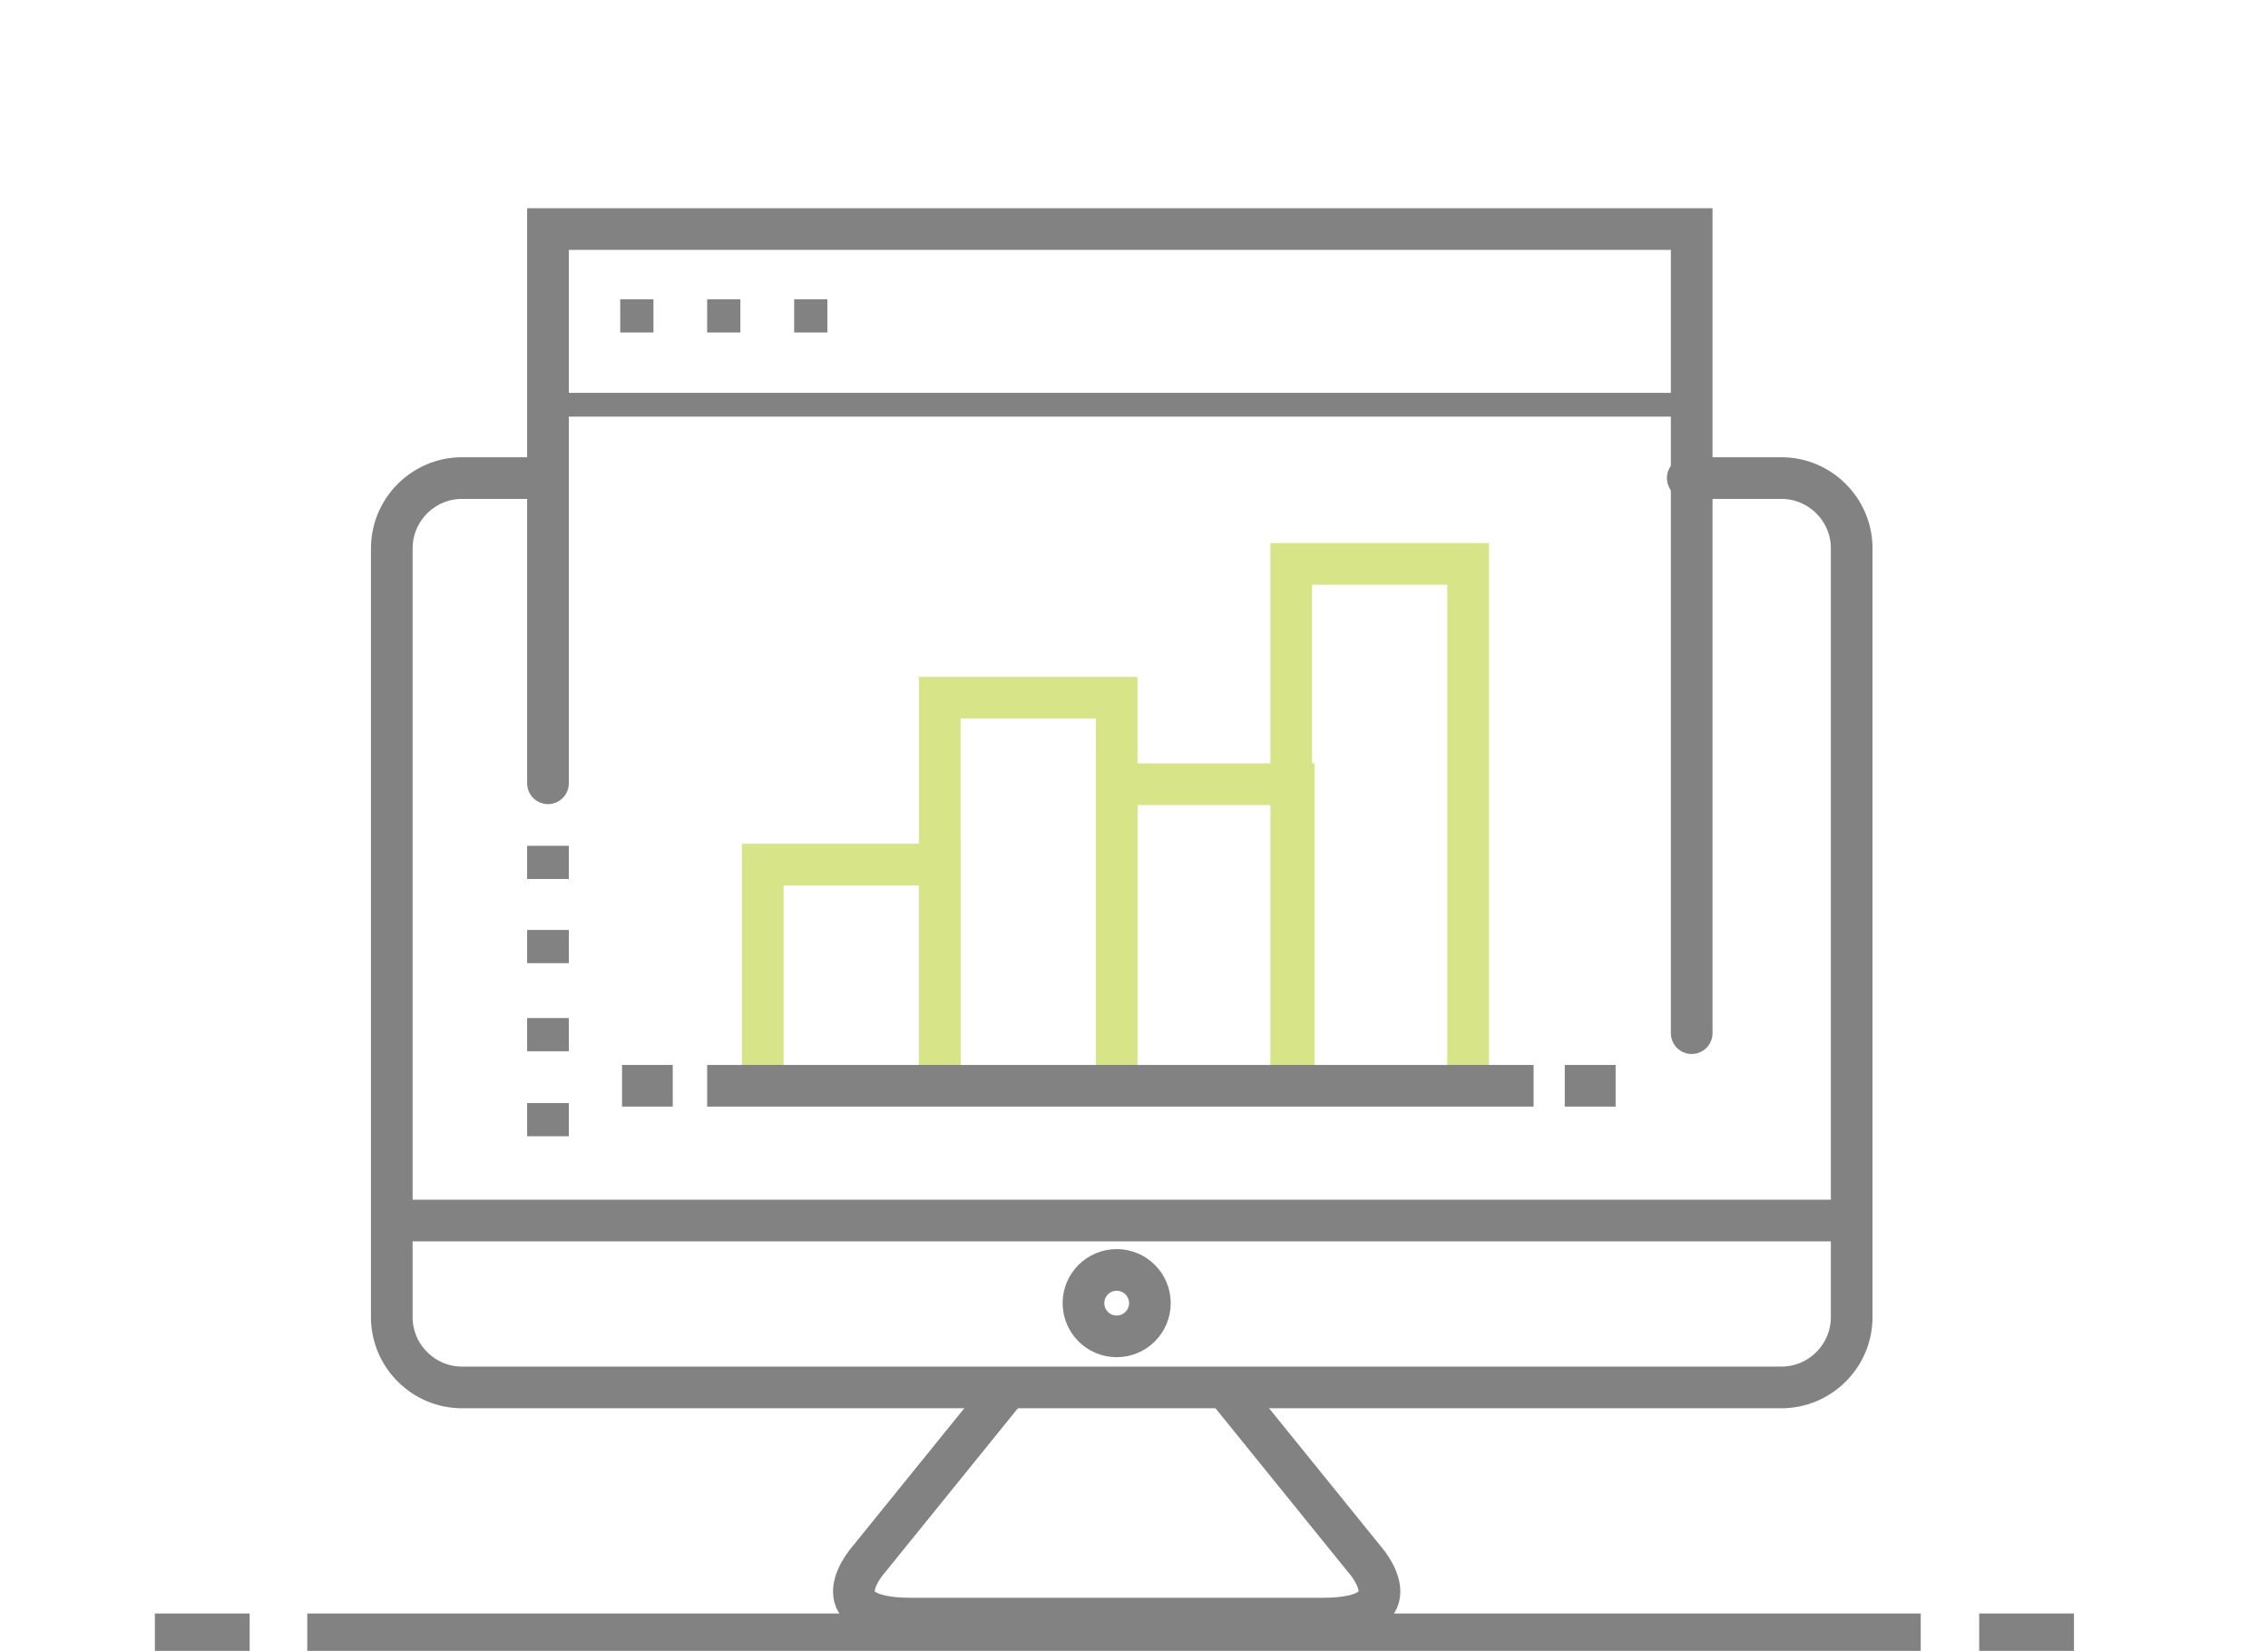
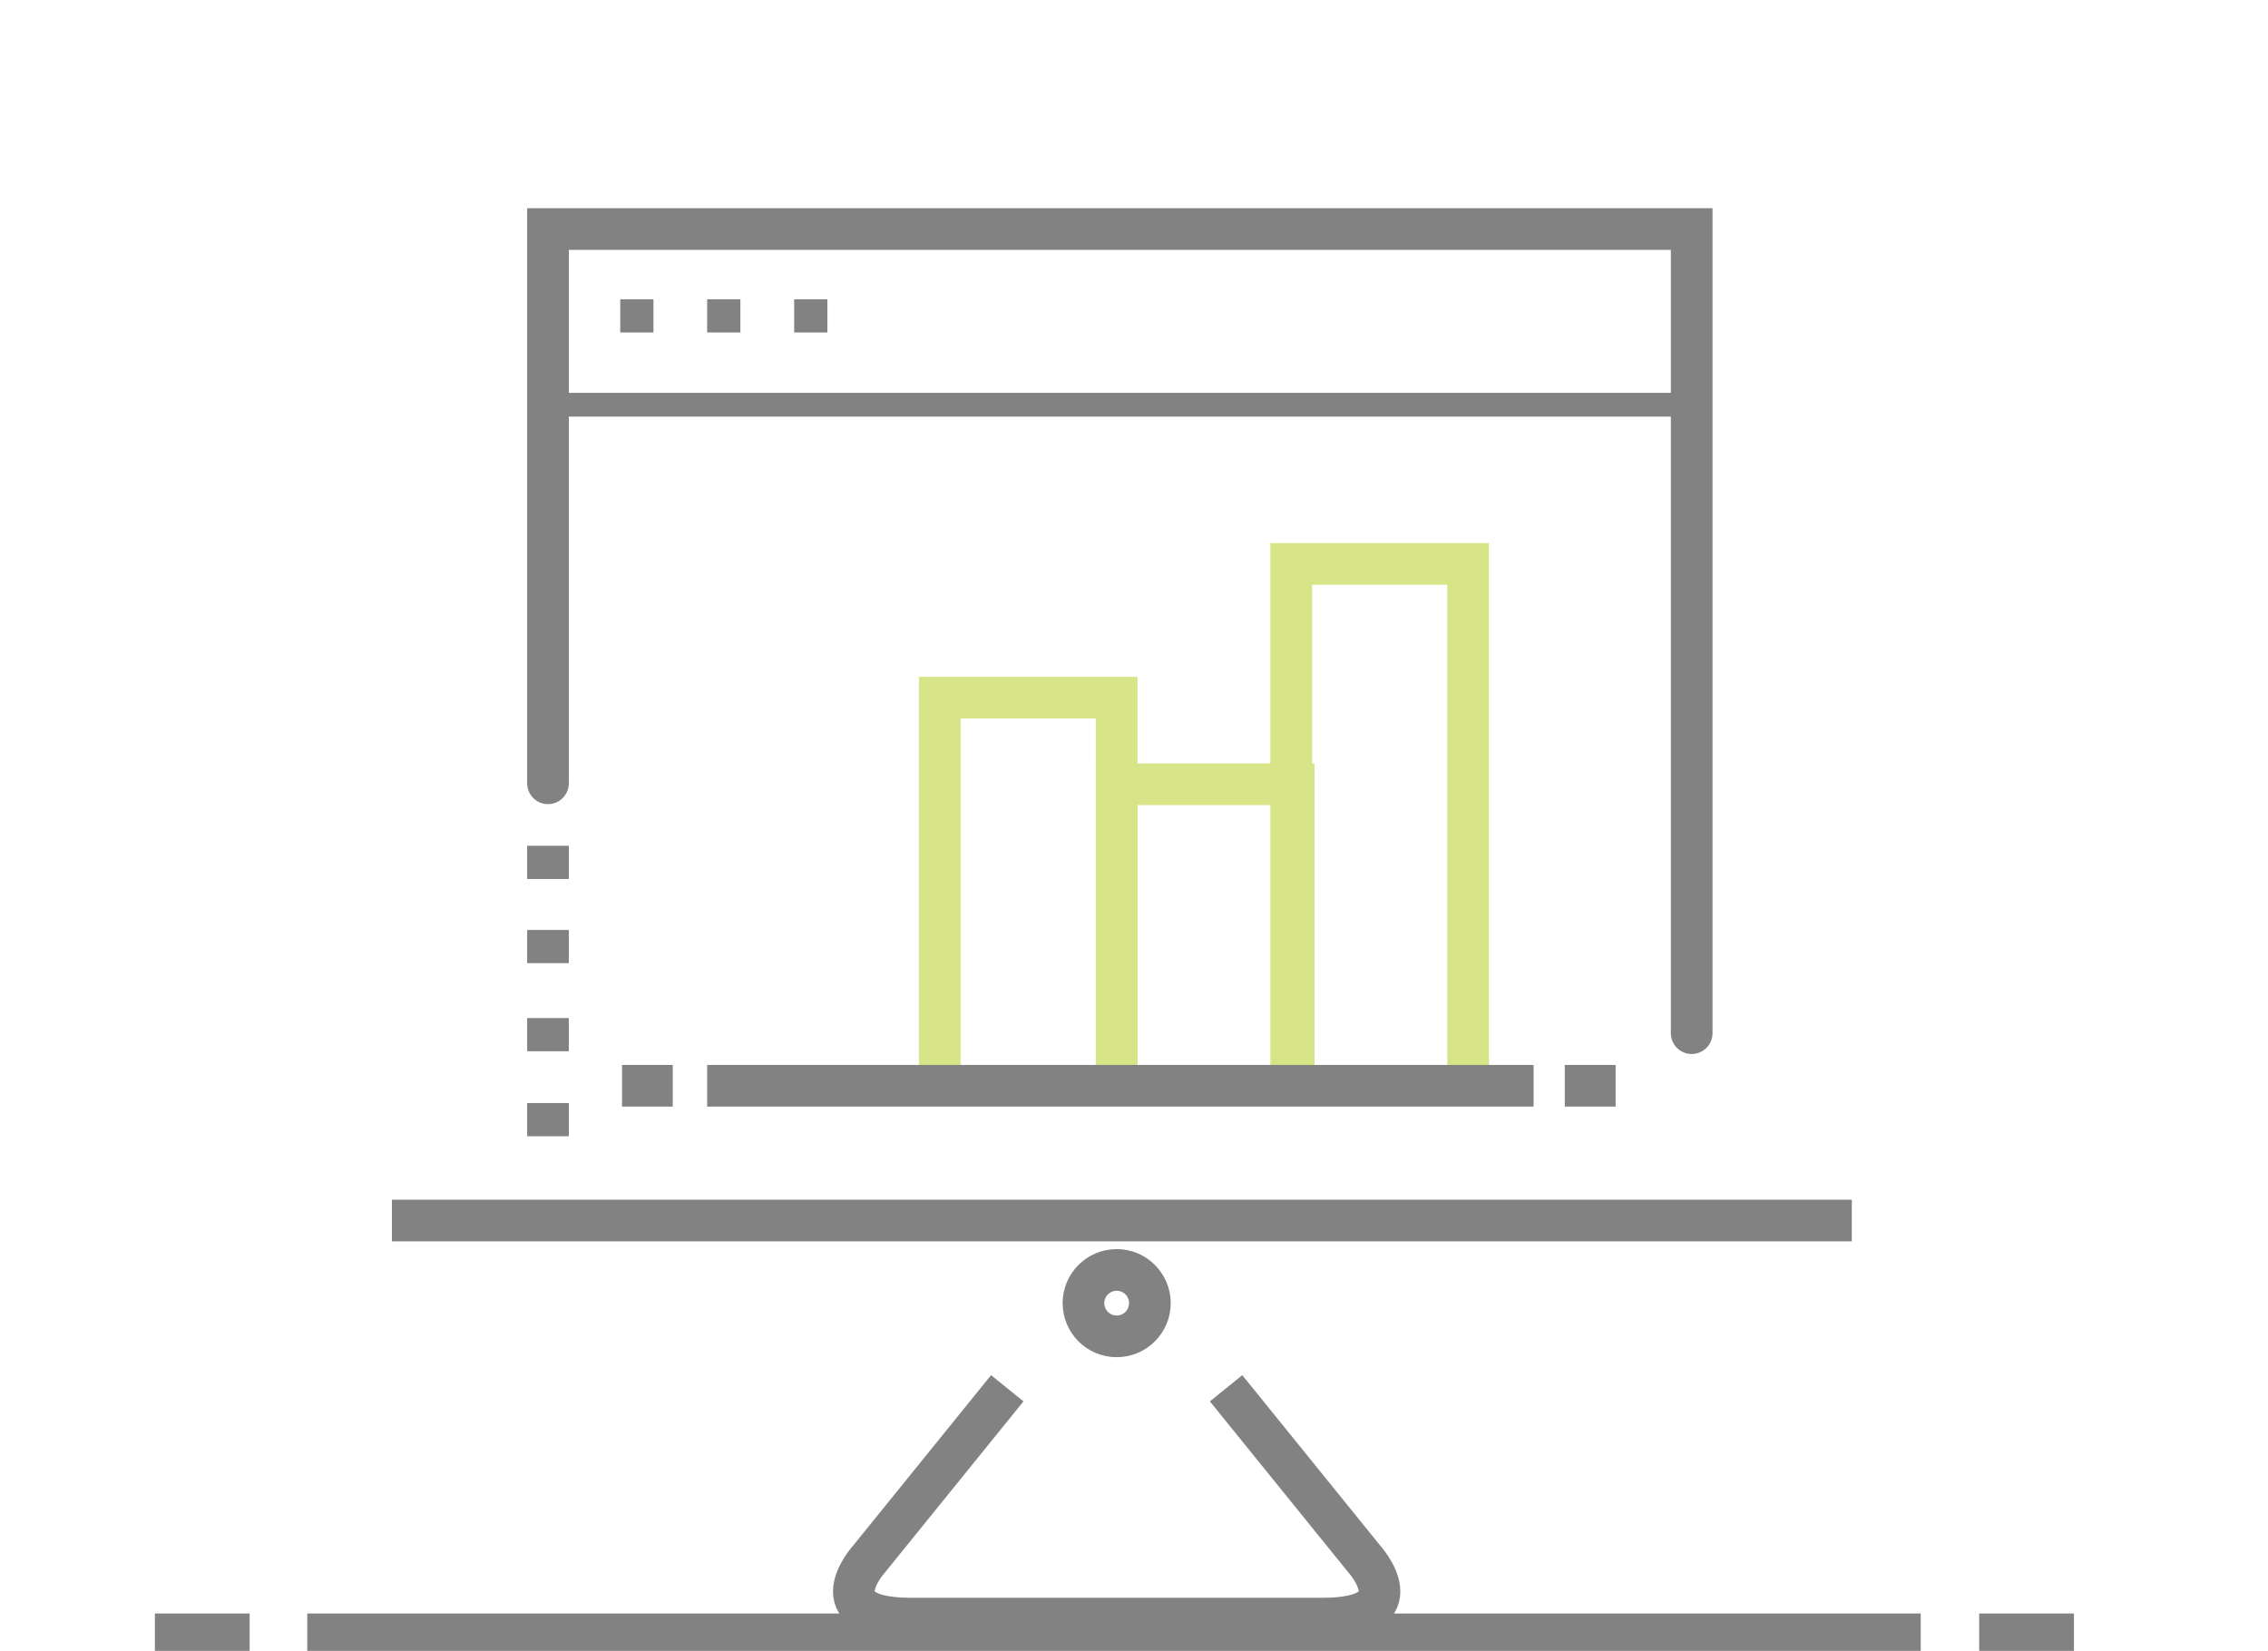
<svg xmlns="http://www.w3.org/2000/svg" version="1.1" id="Layer_1" x="0px" y="0px" viewBox="0 0 190.51 138.68" style="enable-background:new 0 0 190.51 138.68;" xml:space="preserve">
  <style type="text/css">
	.st0{display:none;}
	.st1{fill:none;stroke:#828282;stroke-width:3.5;stroke-linecap:round;stroke-miterlimit:10;}
	.st2{fill:none;stroke:#828282;stroke-width:3.5;stroke-miterlimit:10;}
	.st3{fill:none;stroke:#828282;stroke-width:2;stroke-linecap:round;stroke-miterlimit:10;}
	.st4{fill:#828282;}
	.st5{fill:none;stroke:#D7E488;stroke-width:3.5;stroke-miterlimit:10;}
</style>
  <rect x="-13.89" y="-29.26" class="st0" width="219.26" height="197.75" />
-   <path class="st1" d="M45.37,40.16h-6.56c-3.25,0-5.9,2.66-5.9,5.9v64.59c0,3.25,2.66,5.9,5.9,5.9h110.83c3.25,0,5.9-2.66,5.9-5.9  V46.06c0-3.25-2.66-5.9-5.9-5.9h-7.87" />
  <line class="st2" x1="32.92" y1="102.53" x2="155.55" y2="102.53" />
  <polyline class="st1" points="46.03,65.8 46.03,19.24 142.1,19.24 142.1,86.79 " />
  <line class="st3" x1="46.03" y1="34" x2="142.1" y2="34" />
  <rect x="52.1" y="25.14" class="st4" width="2.79" height="2.79" />
  <rect x="59.4" y="25.14" class="st4" width="2.79" height="2.79" />
  <rect x="66.71" y="25.14" class="st4" width="2.79" height="2.79" />
  <line class="st2" x1="46.03" y1="71.05" x2="46.03" y2="73.84" />
  <line class="st2" x1="46.03" y1="78.12" x2="46.03" y2="80.91" />
  <line class="st2" x1="46.03" y1="85.52" x2="46.03" y2="88.31" />
  <line class="st2" x1="46.03" y1="92.66" x2="46.03" y2="95.45" />
  <line class="st2" x1="131.44" y1="91.21" x2="135.71" y2="91.21" />
  <line class="st2" x1="52.25" y1="91.21" x2="56.51" y2="91.21" />
  <polyline class="st5" points="108.46,91.35 108.46,47.37 123.32,47.37 123.32,91.35 " />
  <polyline class="st5" points="78.94,91.35 78.94,58.61 93.8,58.61 93.8,91.35 " />
  <polyline class="st5" points="93.8,91.35 93.8,65.88 108.67,65.88 108.67,91.35 " />
-   <polyline class="st5" points="64.07,91.35 64.07,72.63 78.94,72.63 78.94,91.35 " />
  <path class="st2" d="M102.99,116.62l11.59,14.32c0,0,4.59,5.03-3.5,5.03H93.8H76.52c-8.09,0-3.5-5.03-3.5-5.03l11.59-14.32" />
  <line class="st2" x1="25.81" y1="137.29" x2="161.34" y2="137.29" />
  <line class="st2" x1="166.25" y1="137.29" x2="174.21" y2="137.29" />
  <line class="st2" x1="13.01" y1="137.29" x2="20.97" y2="137.29" />
  <line class="st2" x1="59.4" y1="91.21" x2="128.82" y2="91.21" />
  <circle class="st2" cx="93.8" cy="109.47" r="2.79" />
</svg>